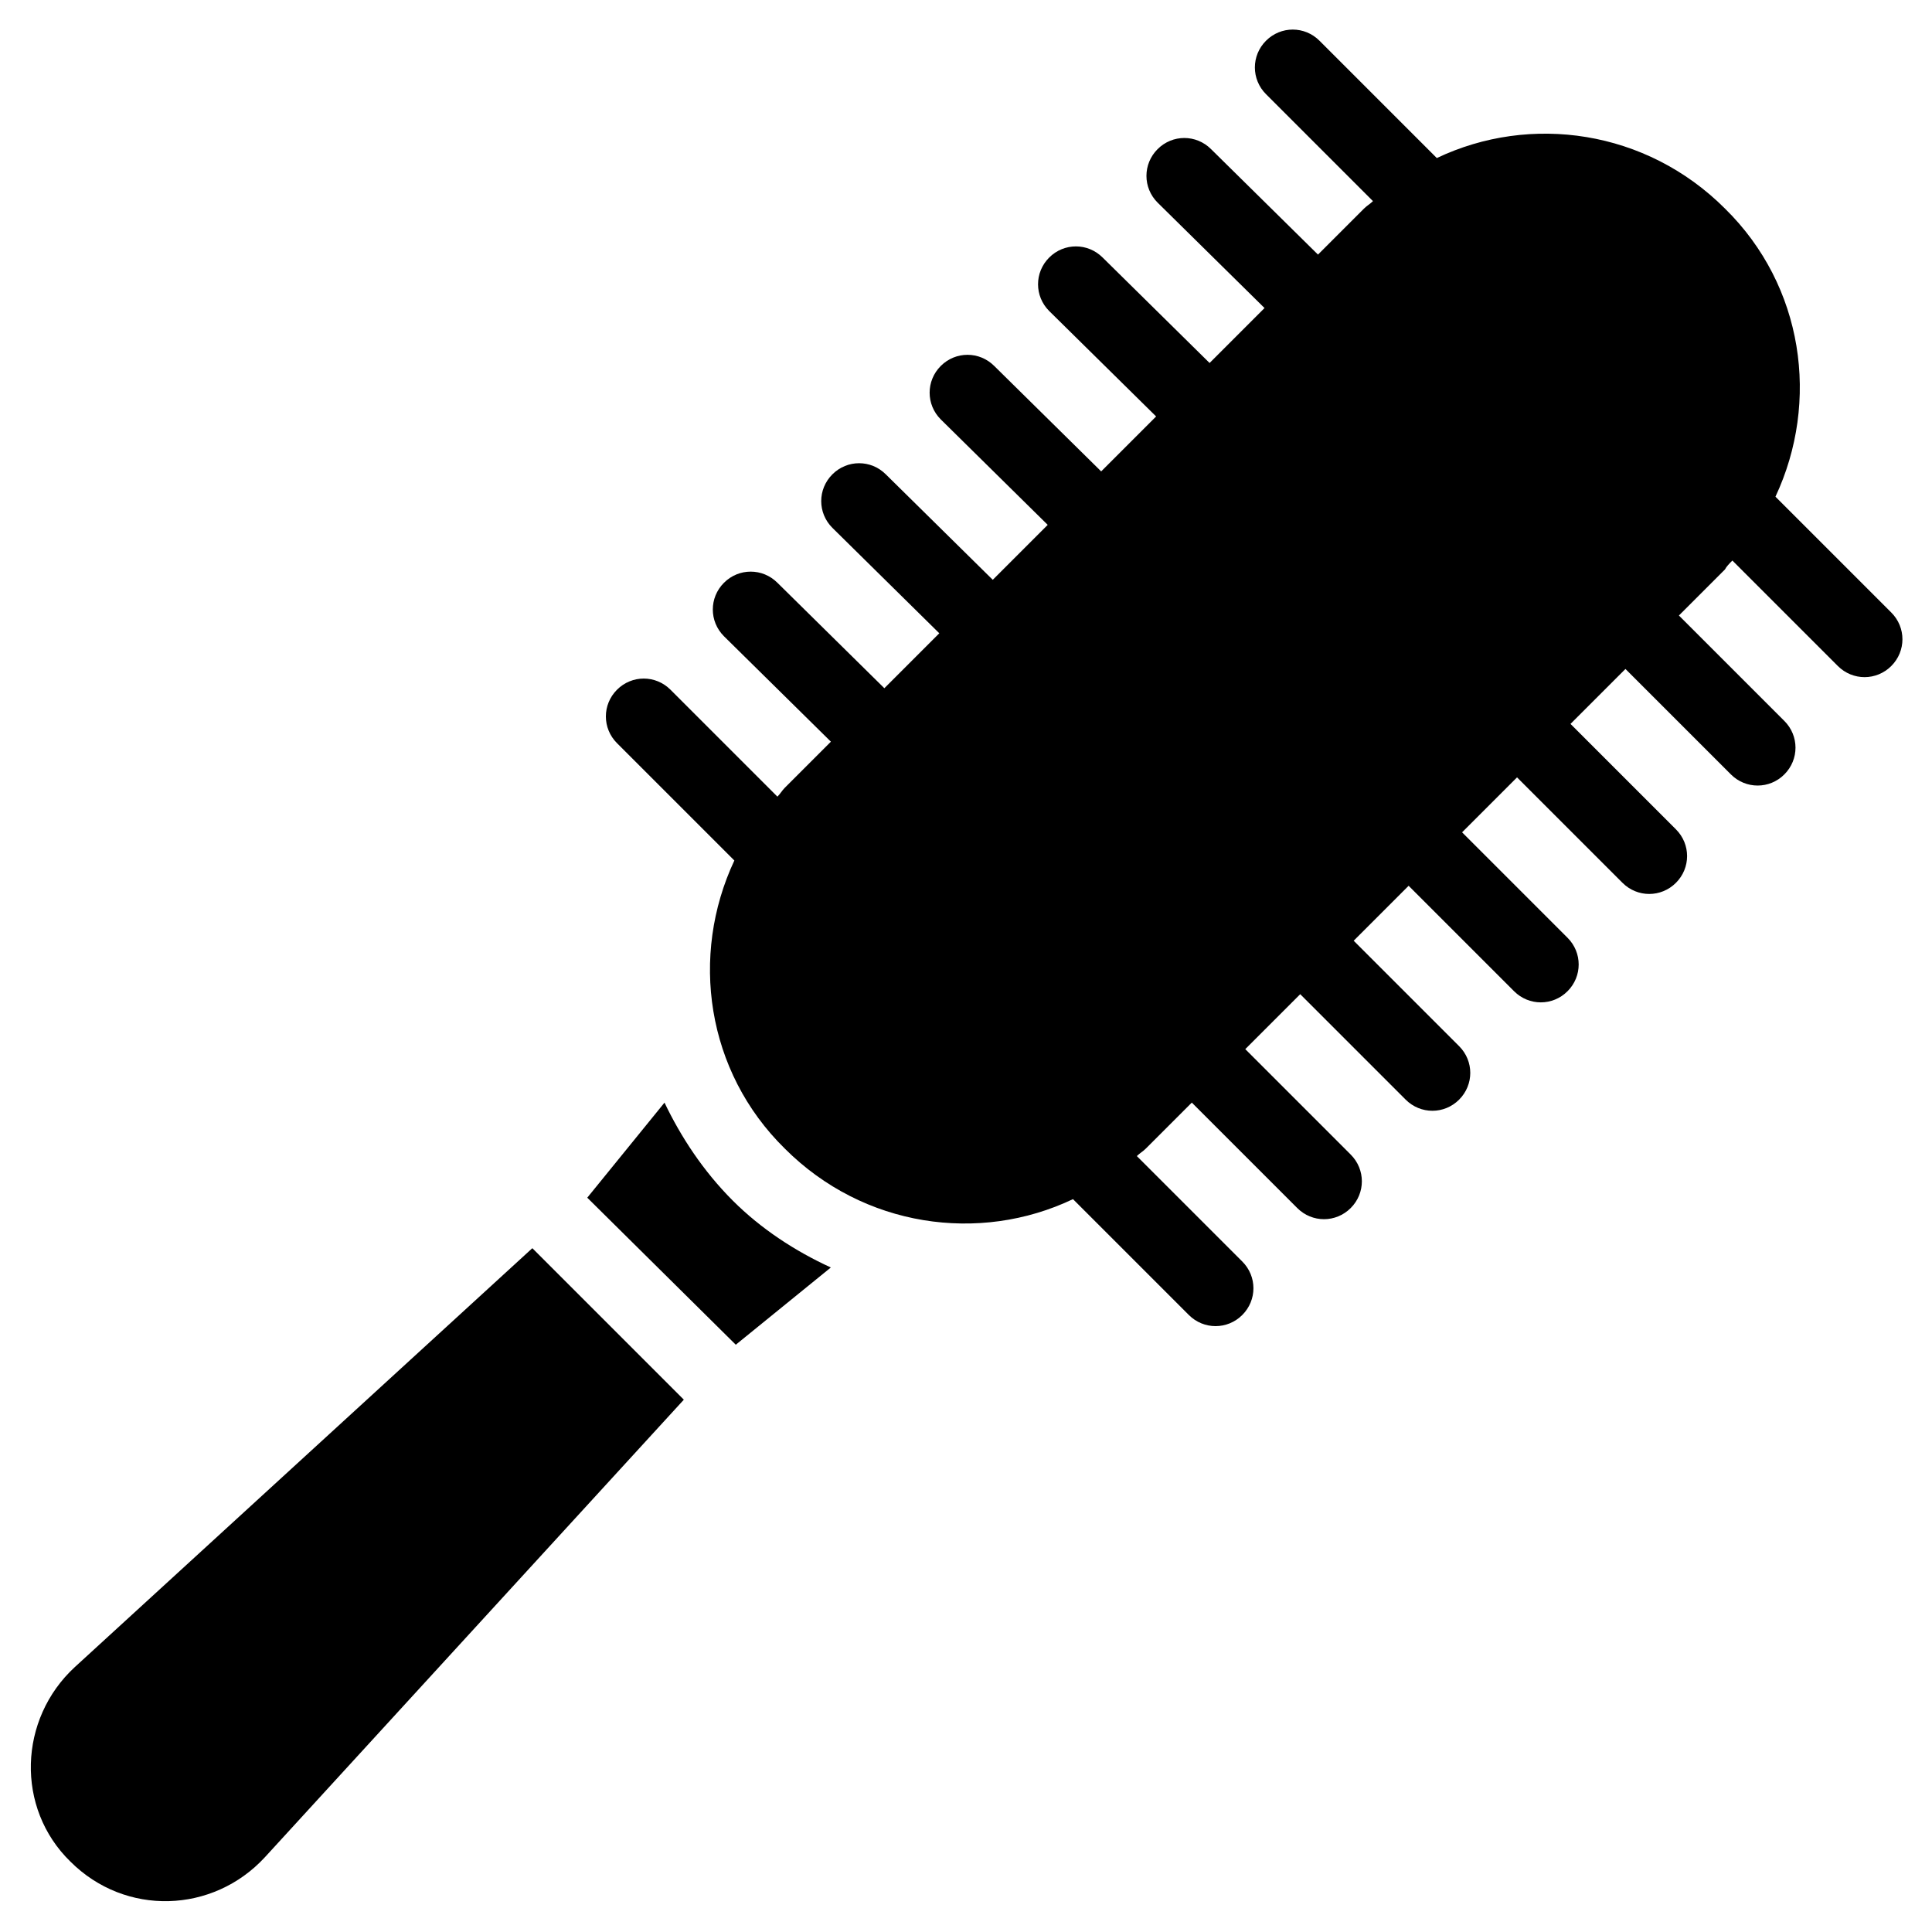
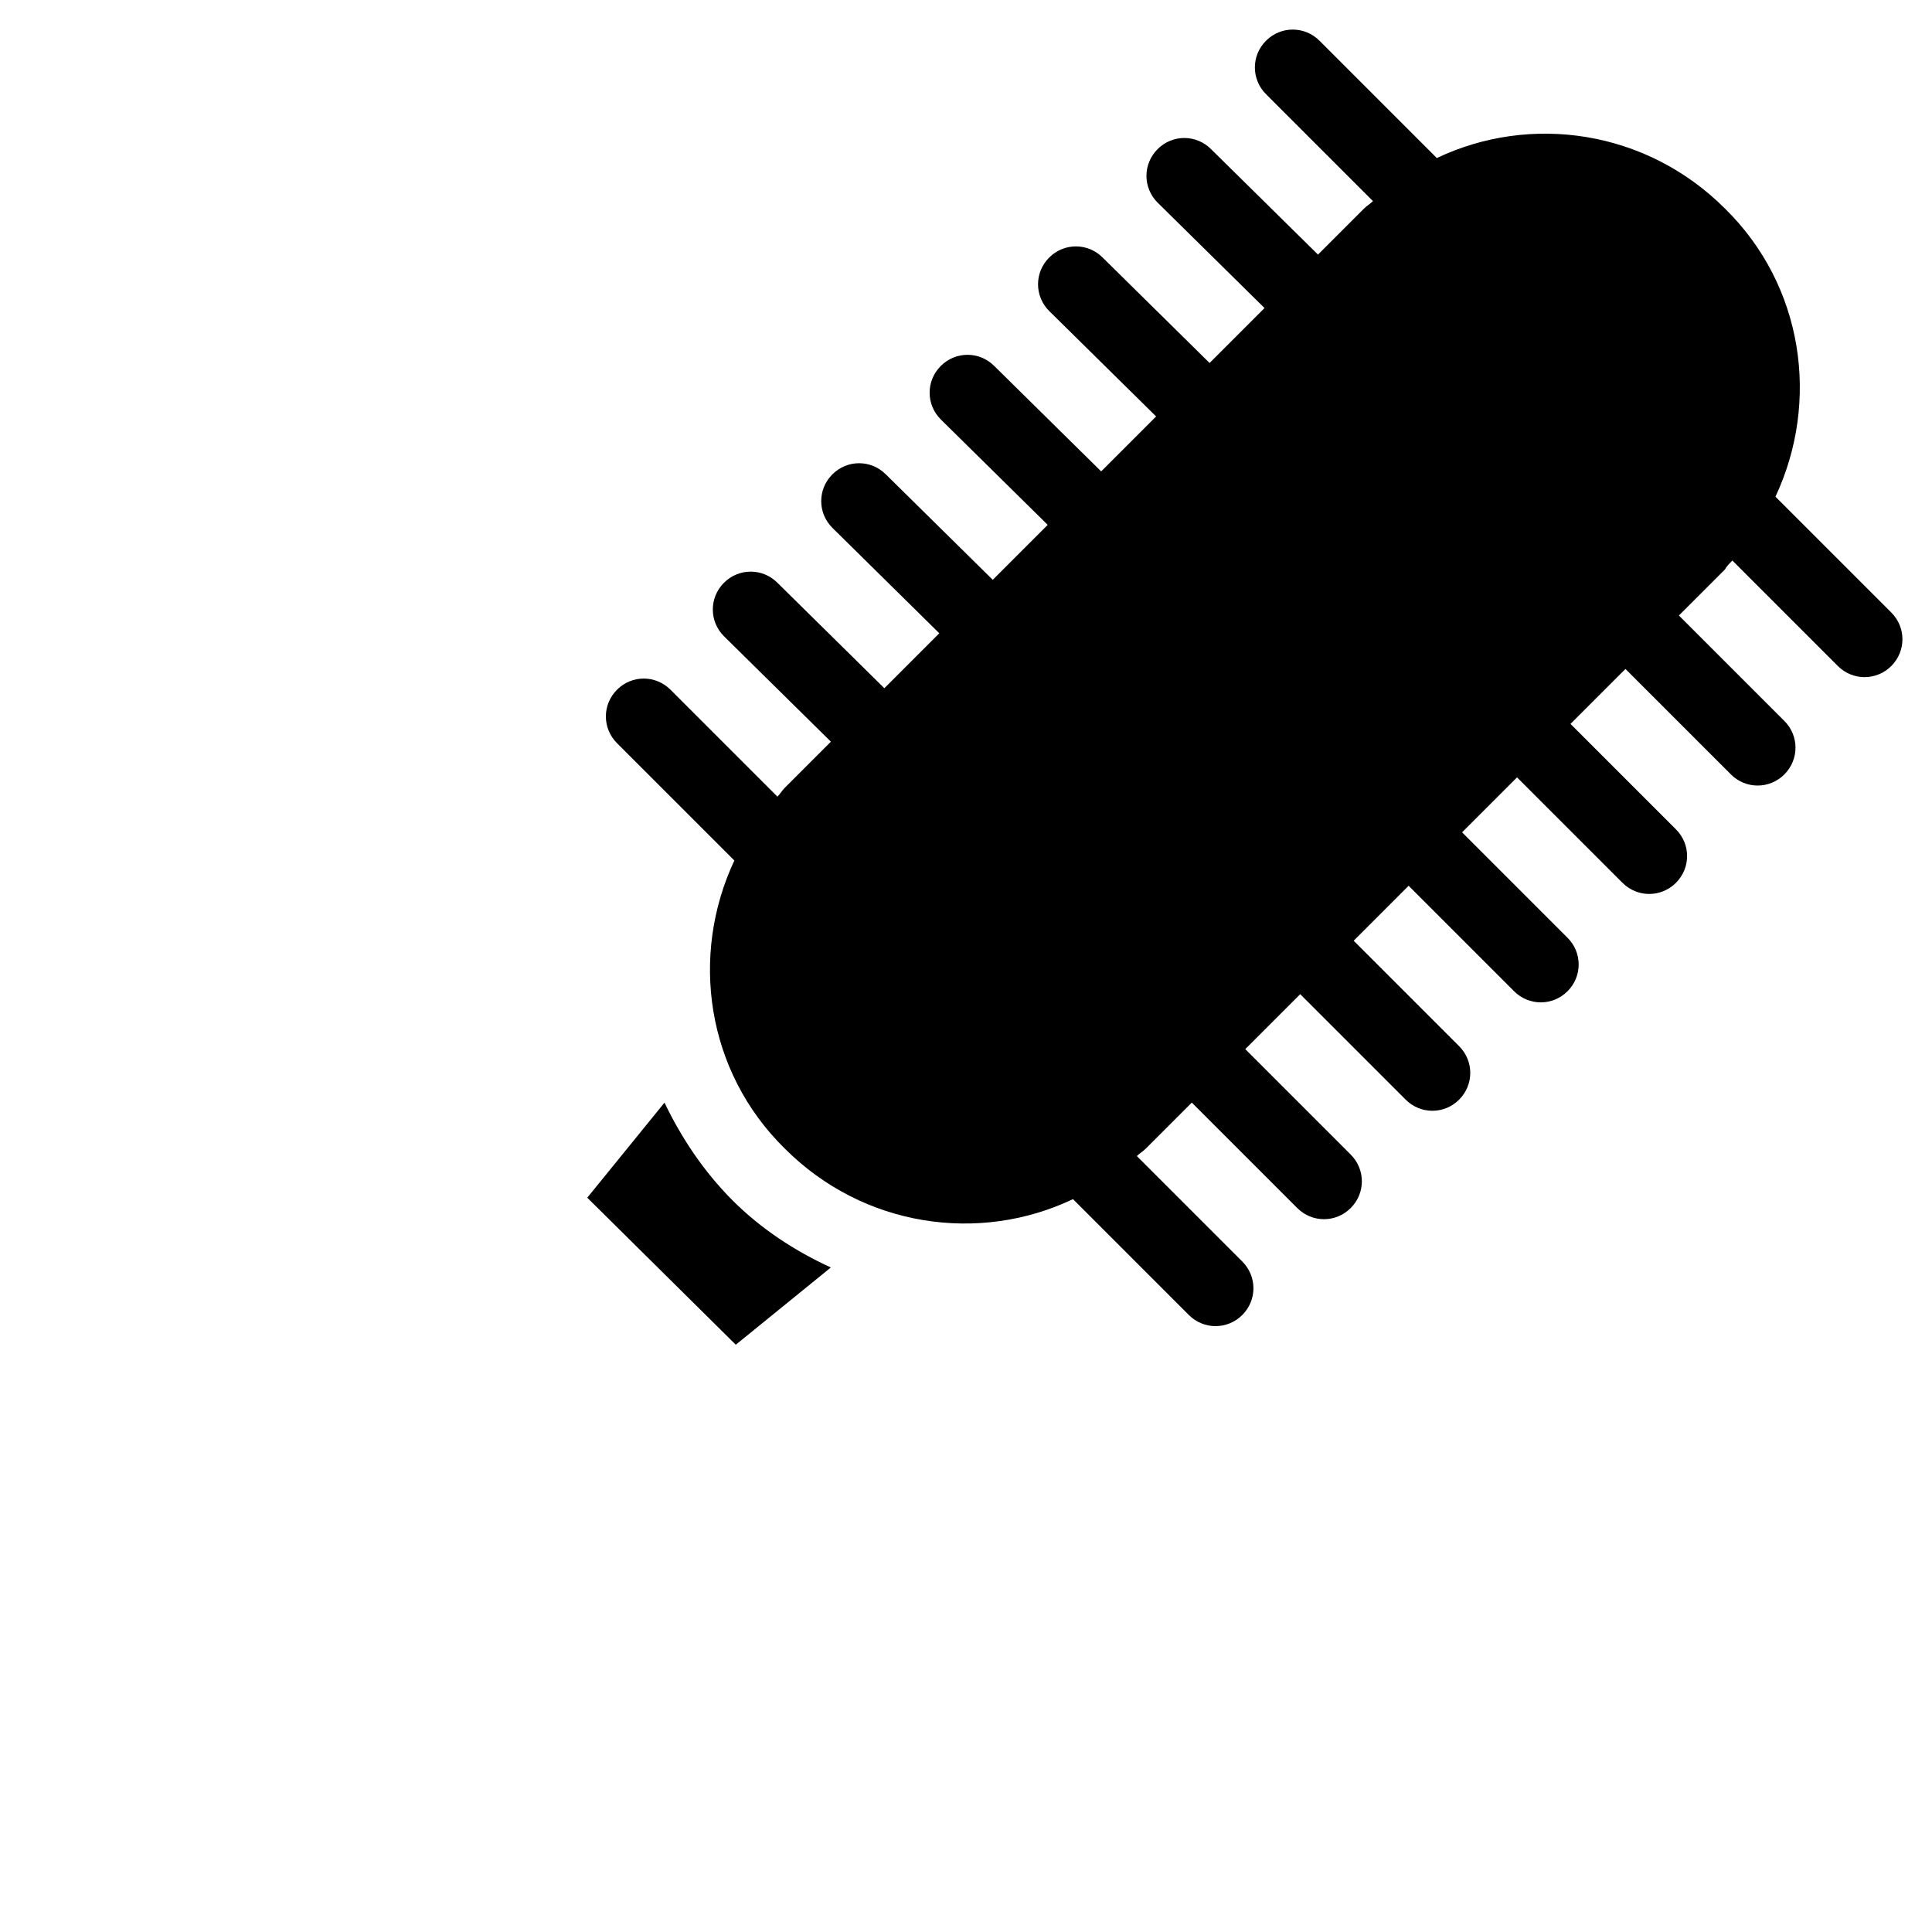
<svg xmlns="http://www.w3.org/2000/svg" fill="#000000" width="800px" height="800px" version="1.1" viewBox="144 144 512 512">
  <g>
    <path d="m603.1 292.55 27.945 27.945c3.938 3.938 10.234 3.938 14.168 0 3.938-3.938 3.938-10.234 0-14.168l-30.699-30.699c11.809-25.191 7.477-55.891-13.383-76.359-20.859-20.859-51.562-25.191-76.359-13.383l-31.094-31.094c-3.938-3.938-10.234-3.938-14.168 0-3.938 3.938-3.938 10.234 0 14.168l28.34 28.34c-0.789 0.789-1.574 1.18-2.363 1.969l-12.203 12.203-28.34-27.949c-3.938-3.938-10.234-3.938-14.168 0-3.938 3.938-3.938 10.234 0 14.168l28.34 27.945-14.562 14.562-28.34-27.945c-3.938-3.938-10.234-3.938-14.168 0-3.938 3.938-3.938 10.234 0 14.168l28.34 27.945-14.562 14.562-28.34-27.945c-3.938-3.938-10.234-3.938-14.168 0-3.938 3.938-3.938 10.234 0 14.168l28.34 27.945-14.562 14.562-28.34-27.945c-3.938-3.938-10.234-3.938-14.168 0-3.938 3.938-3.938 10.234 0 14.168l28.34 27.945-14.562 14.562-28.34-27.945c-3.938-3.938-10.234-3.938-14.168 0-3.938 3.938-3.938 10.234 0 14.168l28.34 27.945-12.203 12.203c-0.789 0.789-1.18 1.574-1.969 2.363l-28.34-28.34c-3.938-3.938-10.234-3.938-14.168 0-3.938 3.938-3.938 10.234 0 14.168l31.094 31.094c-11.809 25.191-7.477 55.891 13.383 76.359 20.859 20.859 51.562 25.191 76.359 13.383l30.699 30.699c3.938 3.938 10.234 3.938 14.168 0 3.938-3.938 3.938-10.234 0-14.168l-27.945-27.945c0.789-0.789 1.574-1.18 2.363-1.969l12.203-12.203 27.945 27.945c3.938 3.938 10.234 3.938 14.168 0 3.938-3.938 3.938-10.234 0-14.168l-27.945-27.945 14.562-14.562 27.945 27.945c3.938 3.938 10.234 3.938 14.168 0 3.938-3.938 3.938-10.234 0-14.168l-27.945-27.945 14.562-14.562 27.945 27.945c3.938 3.938 10.234 3.938 14.168 0 3.938-3.938 3.938-10.234 0-14.168l-27.945-27.945 14.562-14.562 27.945 27.945c3.938 3.938 10.234 3.938 14.168 0 3.938-3.938 3.938-10.234 0-14.168l-27.945-27.945 14.562-14.562 27.945 27.945c3.938 3.938 10.234 3.938 14.168 0 3.938-3.938 3.938-10.234 0-14.168l-27.945-27.945 12.203-12.203c0.395-0.785 1.18-1.574 1.969-2.359z" />
    <path d="m320.1 436.21-20.469 25.191 39.359 38.965 25.191-20.469c-9.445-4.328-18.5-10.234-25.977-17.711-7.871-7.871-13.777-16.926-18.105-25.977z" />
-     <path d="m163.84 585.78c-14.957 13.777-15.742 37.391-1.18 51.562 14.562 14.562 37.785 13.777 51.562-1.18l111-121.23-40.148-40.148z" />
  </g>
</svg>